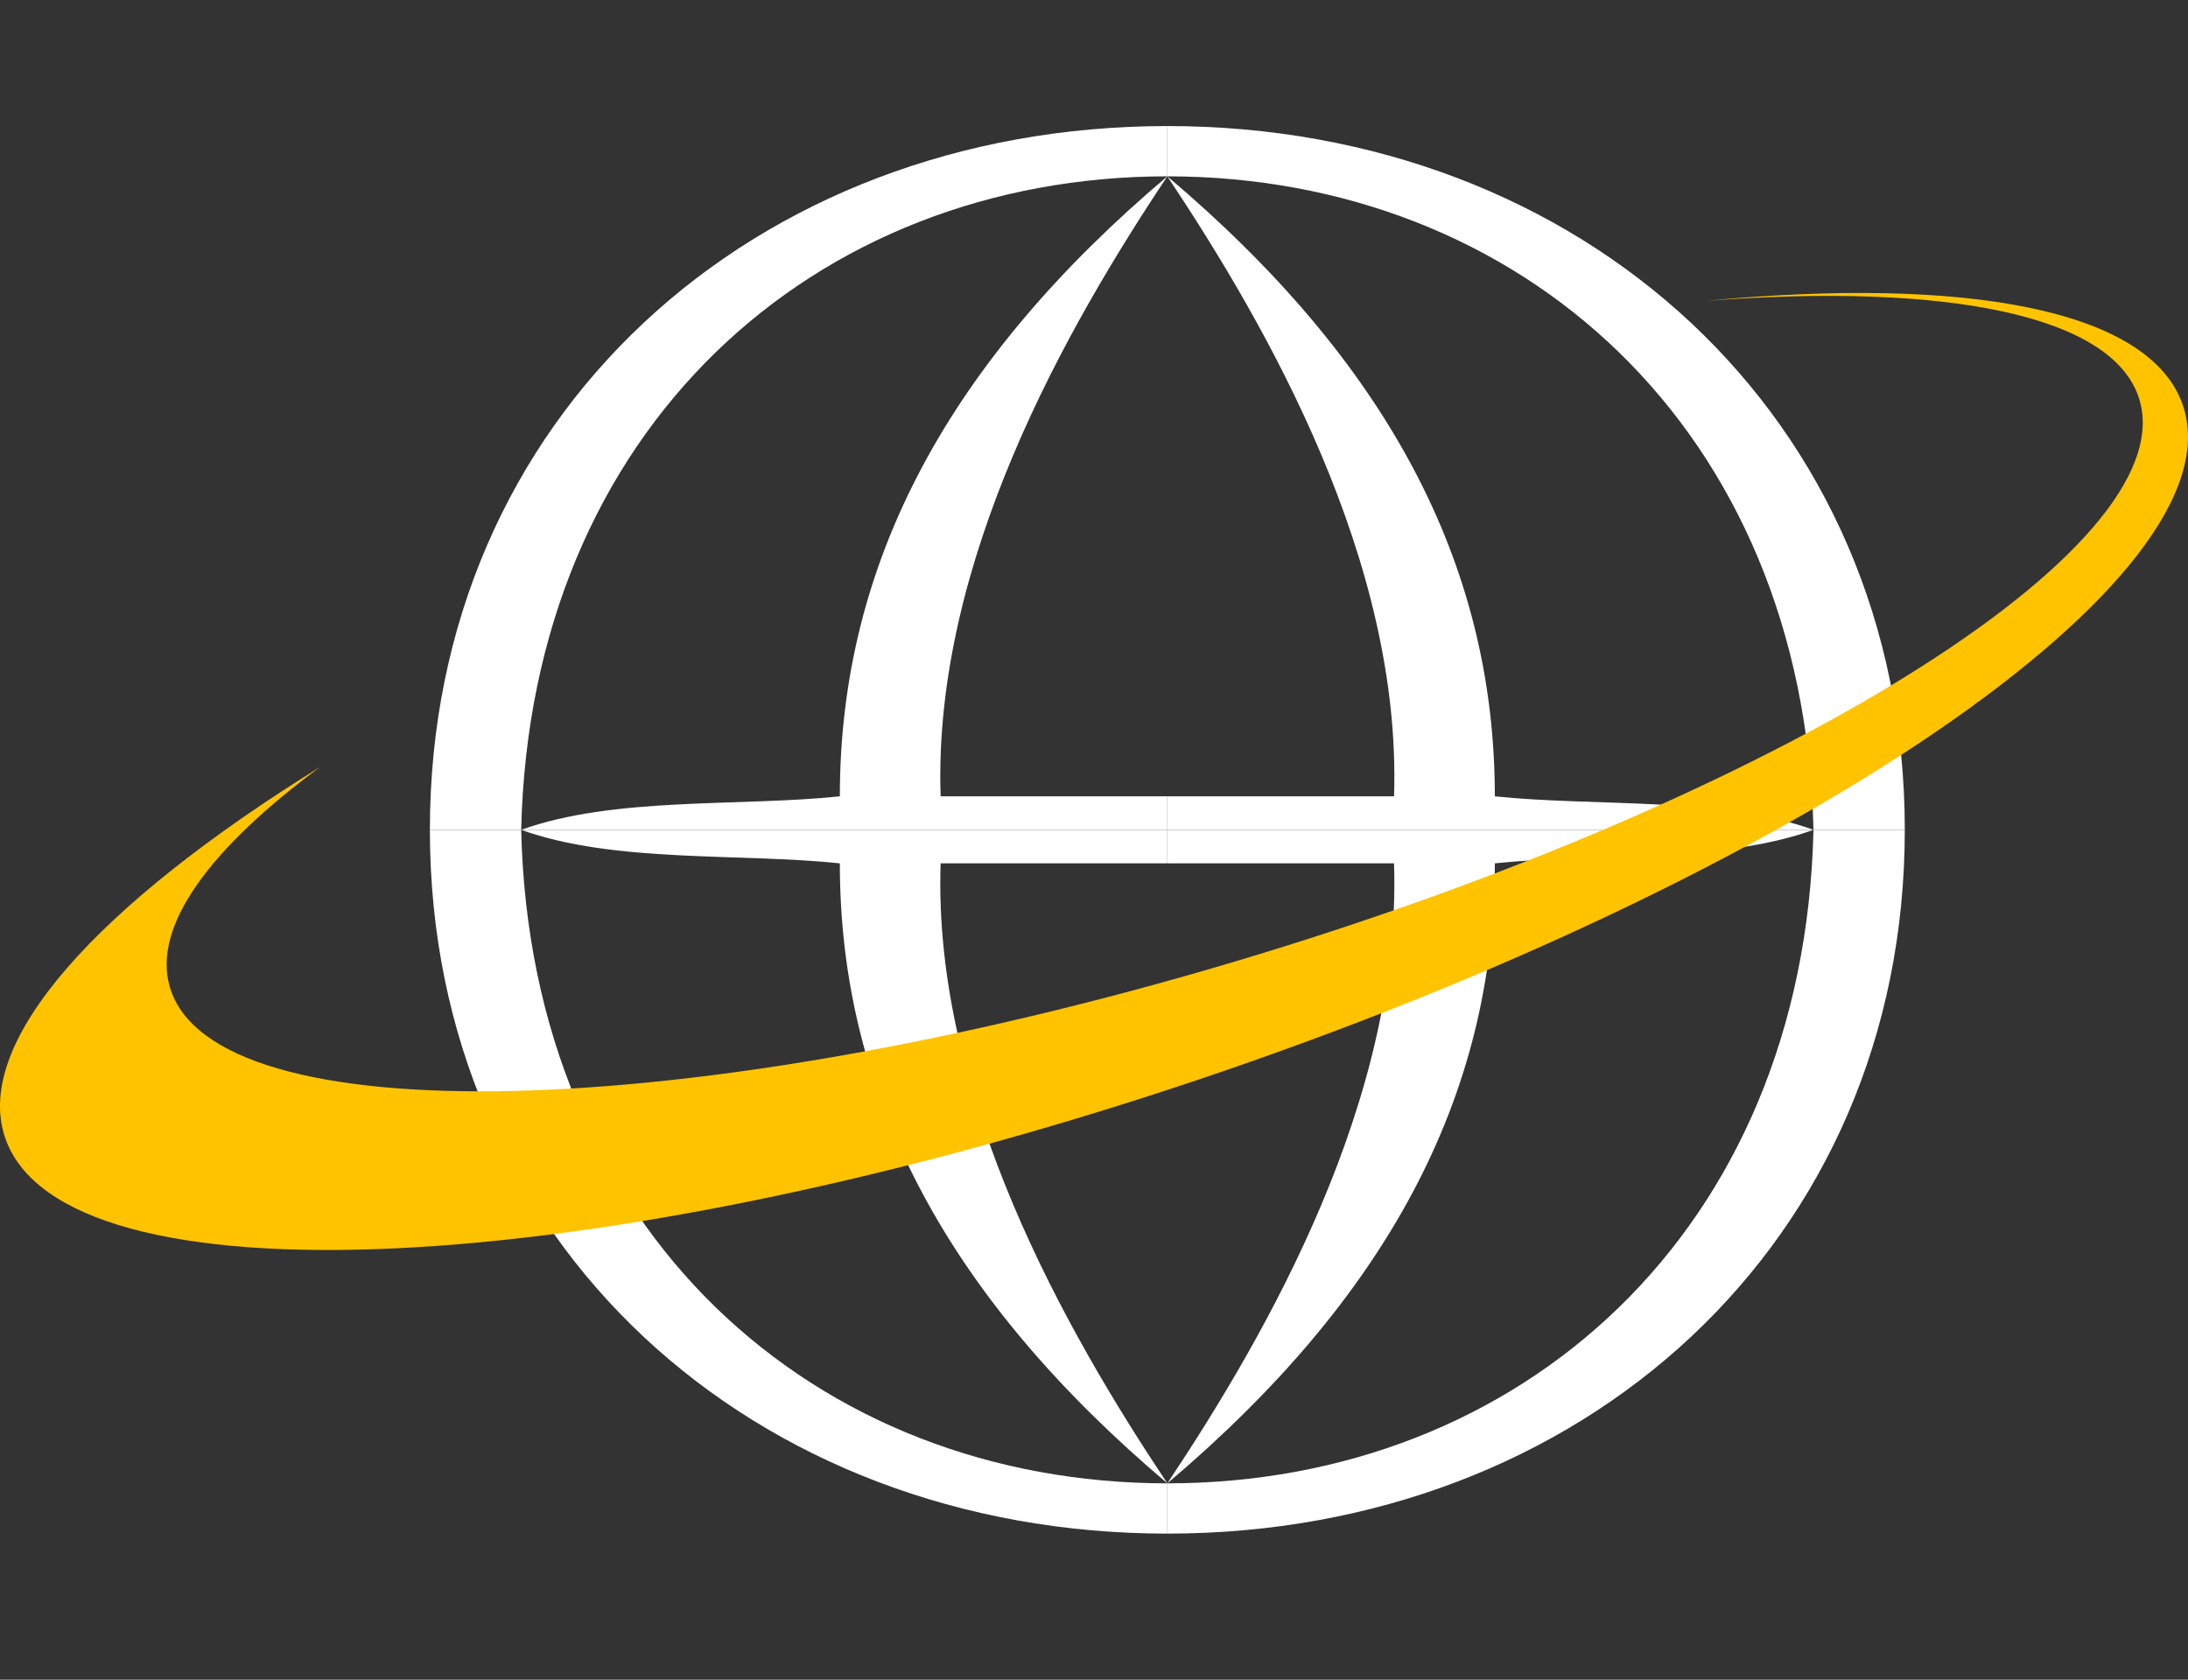
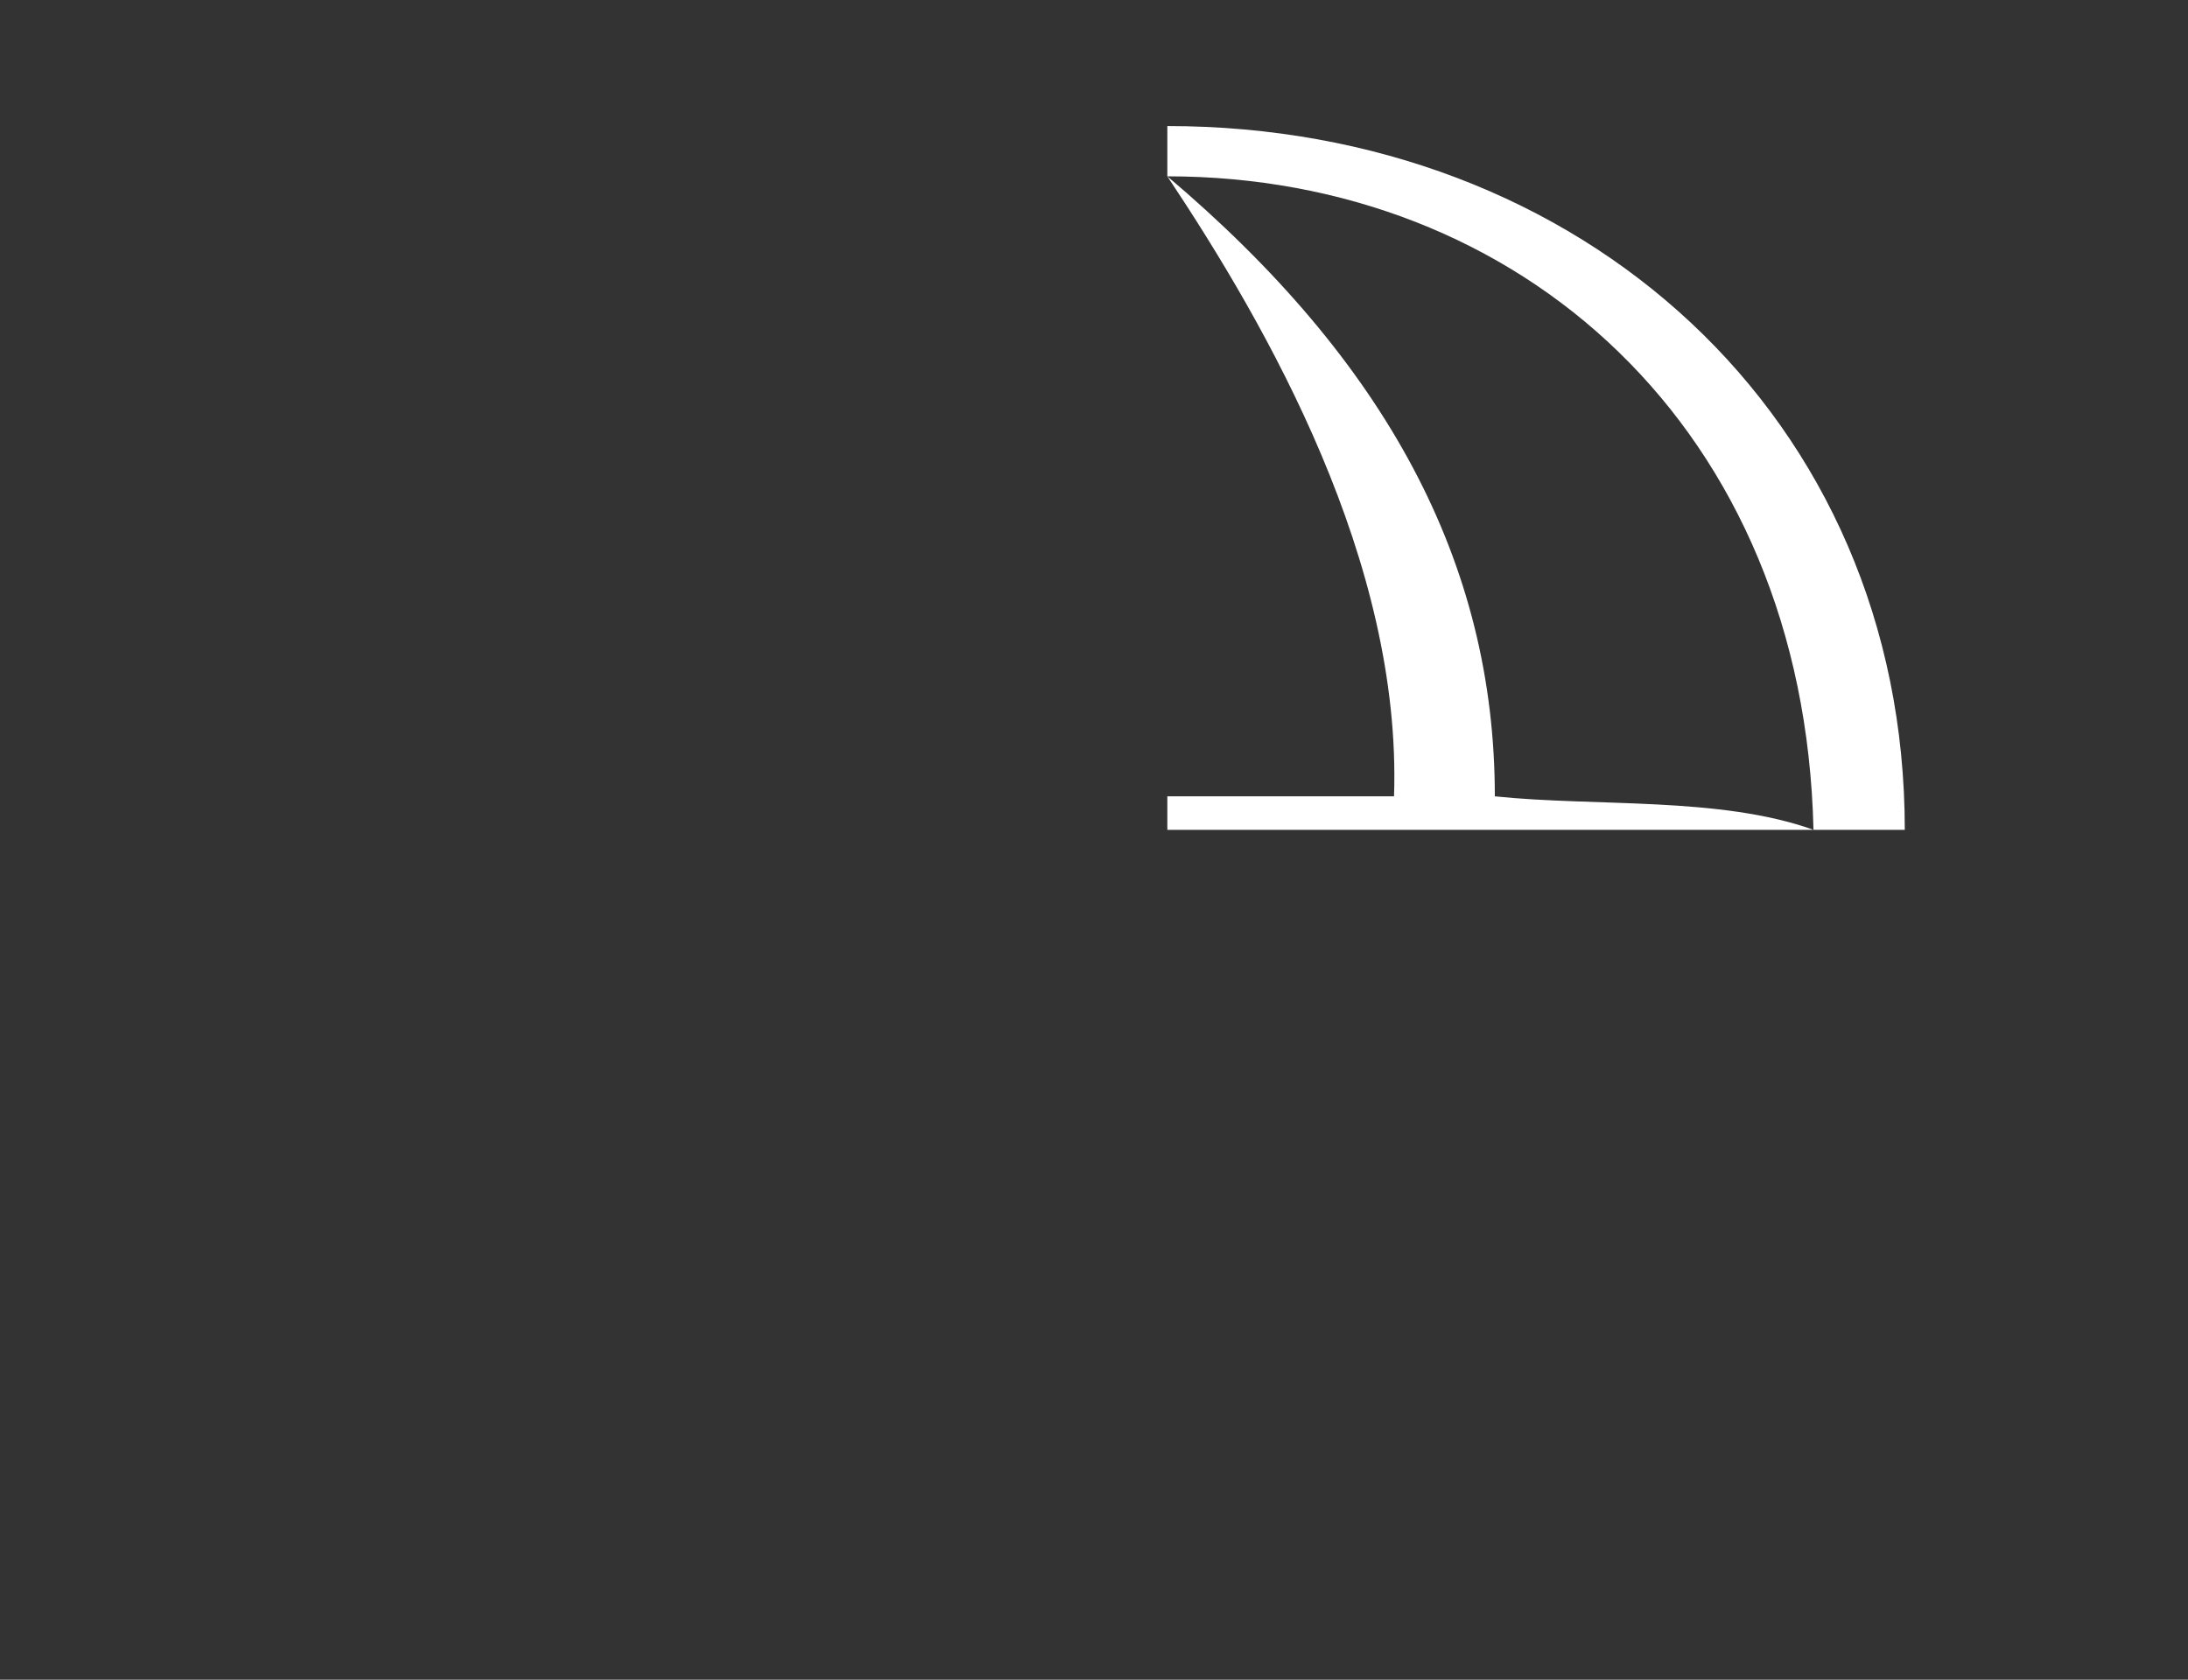
<svg xmlns="http://www.w3.org/2000/svg" width="112" height="86" viewBox="0 0 112 86" fill="none">
  <rect x="0" y="0" width="112" height="86" fill="#333333" stroke="none" />
-   <path fill-rule="evenodd" clip-rule="evenodd" d="M59.754 6.454C38.59 6.454 22.005 21.323 22.005 42.487H59.754V40.772H48.149C47.743 28.76 54.606 16.749 59.754 9.028L59.754 6.454ZM59.754 9.028C41.737 9.028 27.152 21.897 26.679 42.487C31.442 40.772 37.867 41.31 42.99 40.772C42.99 28.76 48.601 18.465 59.754 9.028Z" fill="white" />
  <path fill-rule="evenodd" clip-rule="evenodd" d="M59.754 6.454C80.918 6.454 97.503 21.323 97.503 42.487H59.754V40.772H71.358C71.765 28.76 64.901 16.749 59.754 9.028L59.754 6.454ZM59.754 9.028C77.77 9.028 92.355 21.897 92.829 42.487C88.066 40.772 81.641 41.31 76.518 40.772C76.518 28.76 70.907 18.465 59.754 9.028Z" fill="white" />
-   <path fill-rule="evenodd" clip-rule="evenodd" d="M59.754 78.521C38.59 78.521 22.005 63.652 22.005 42.488H59.754V44.203H48.149C47.743 56.215 54.606 68.226 59.754 75.947L59.754 78.521ZM59.754 75.947C41.737 75.947 27.152 63.078 26.679 42.488C31.442 44.203 37.867 43.665 42.99 44.203C42.99 56.215 48.601 66.51 59.754 75.947Z" fill="white" />
-   <path fill-rule="evenodd" clip-rule="evenodd" d="M59.754 78.521C80.918 78.521 97.503 63.652 97.503 42.488H59.754V44.203H71.358C71.765 56.215 64.901 68.226 59.754 75.947L59.754 78.521ZM59.754 75.947C77.77 75.947 92.355 63.078 92.829 42.488C88.066 44.203 81.641 43.665 76.518 44.203C76.518 56.215 70.907 66.51 59.754 75.947Z" fill="white" />
-   <path fill-rule="evenodd" clip-rule="evenodd" d="M111.748 20.779C114.657 29.507 92.057 44.964 61.268 55.303C30.48 65.643 3.162 66.949 0.252 58.221C-1.381 53.323 5.02 46.306 16.393 39.264C10.71 43.459 7.782 47.444 8.695 50.544C10.927 58.131 35.307 57.551 63.149 49.25C90.991 40.948 111.751 28.068 109.519 20.481C108.237 16.125 99.652 14.461 87.303 15.406C100.708 14.127 110.107 15.858 111.748 20.779Z" fill="#FFC300" />
</svg>